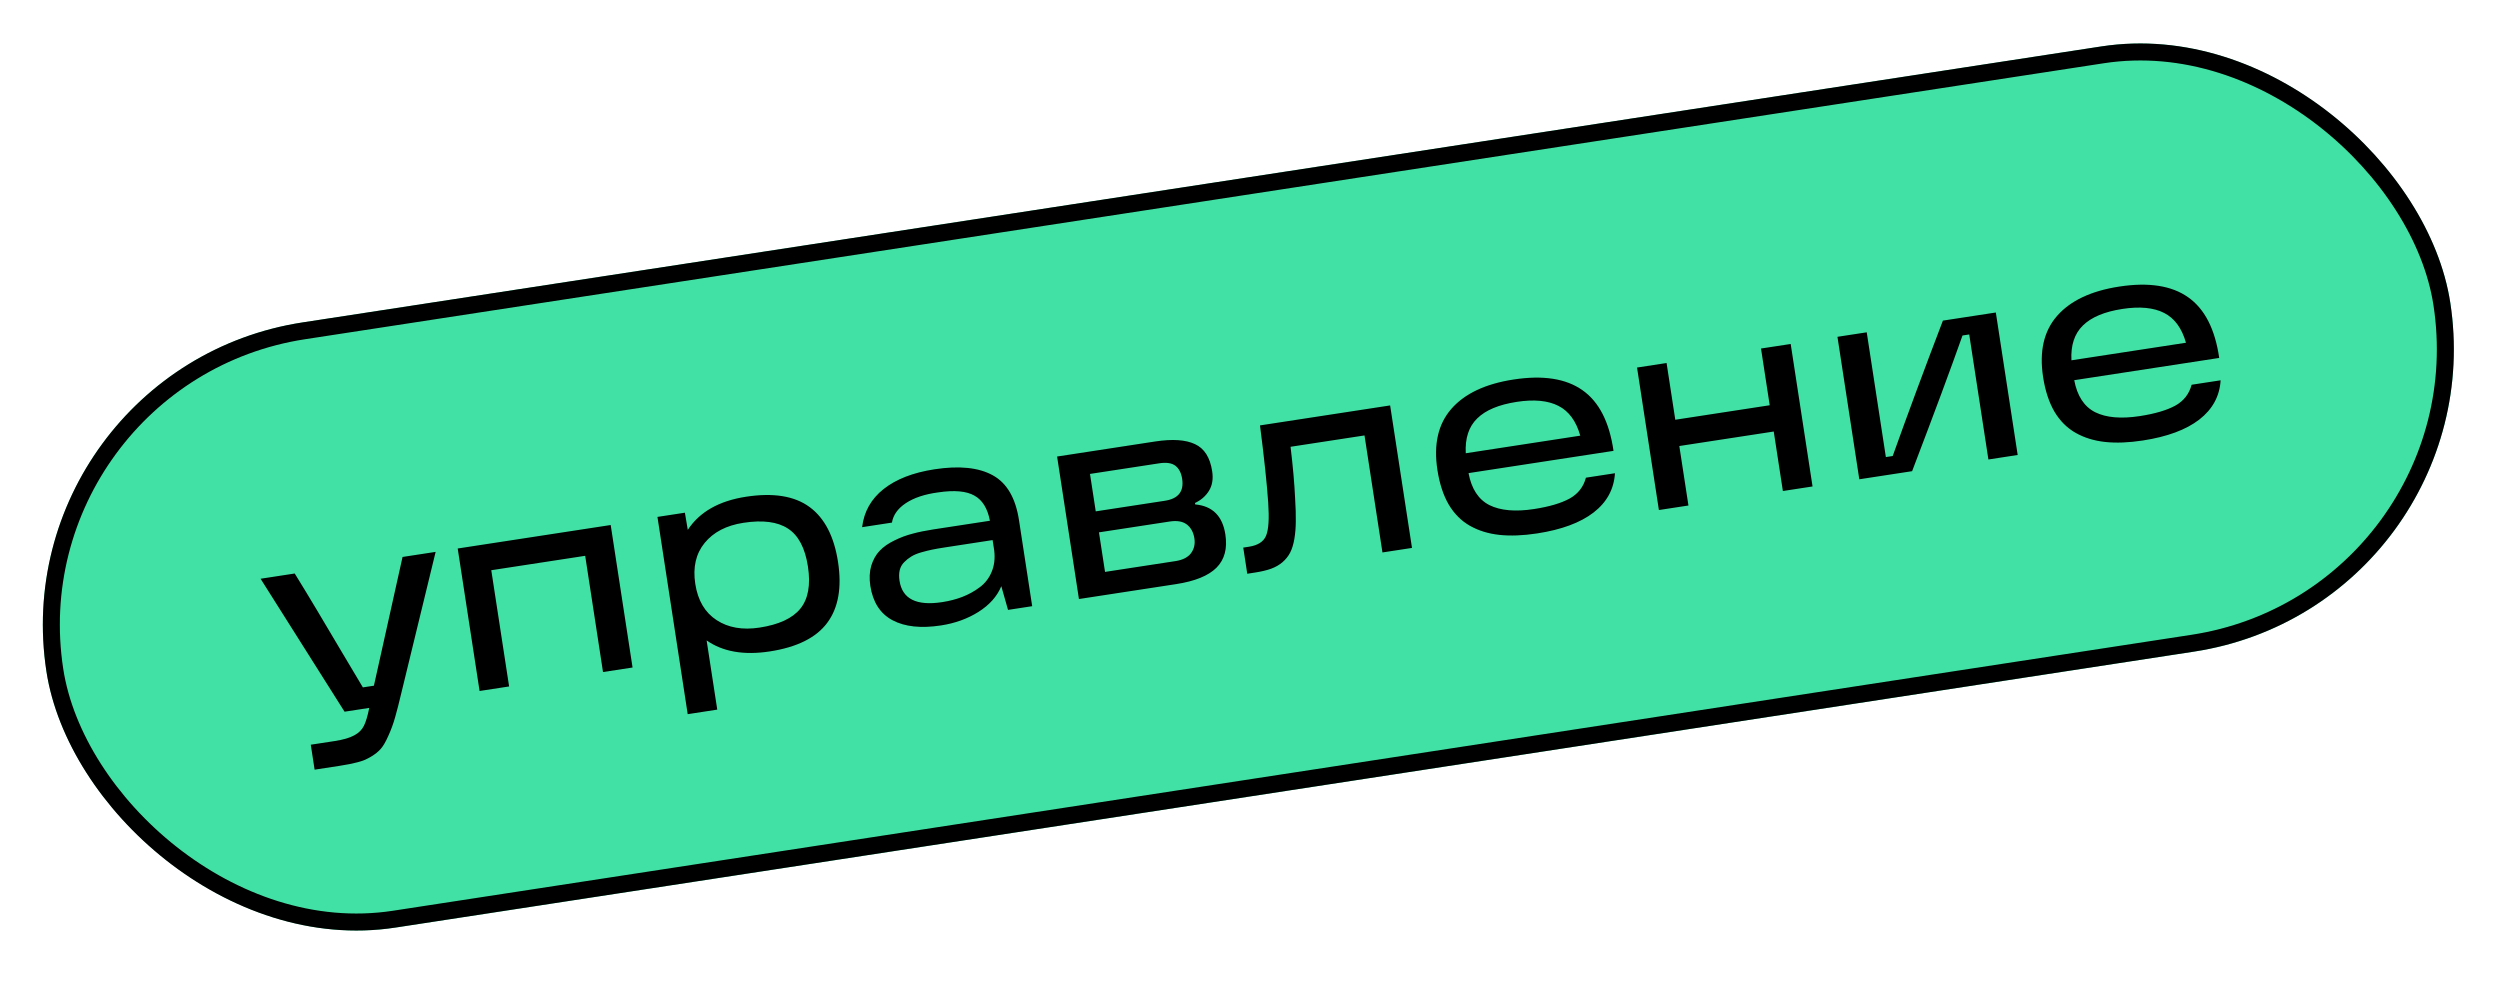
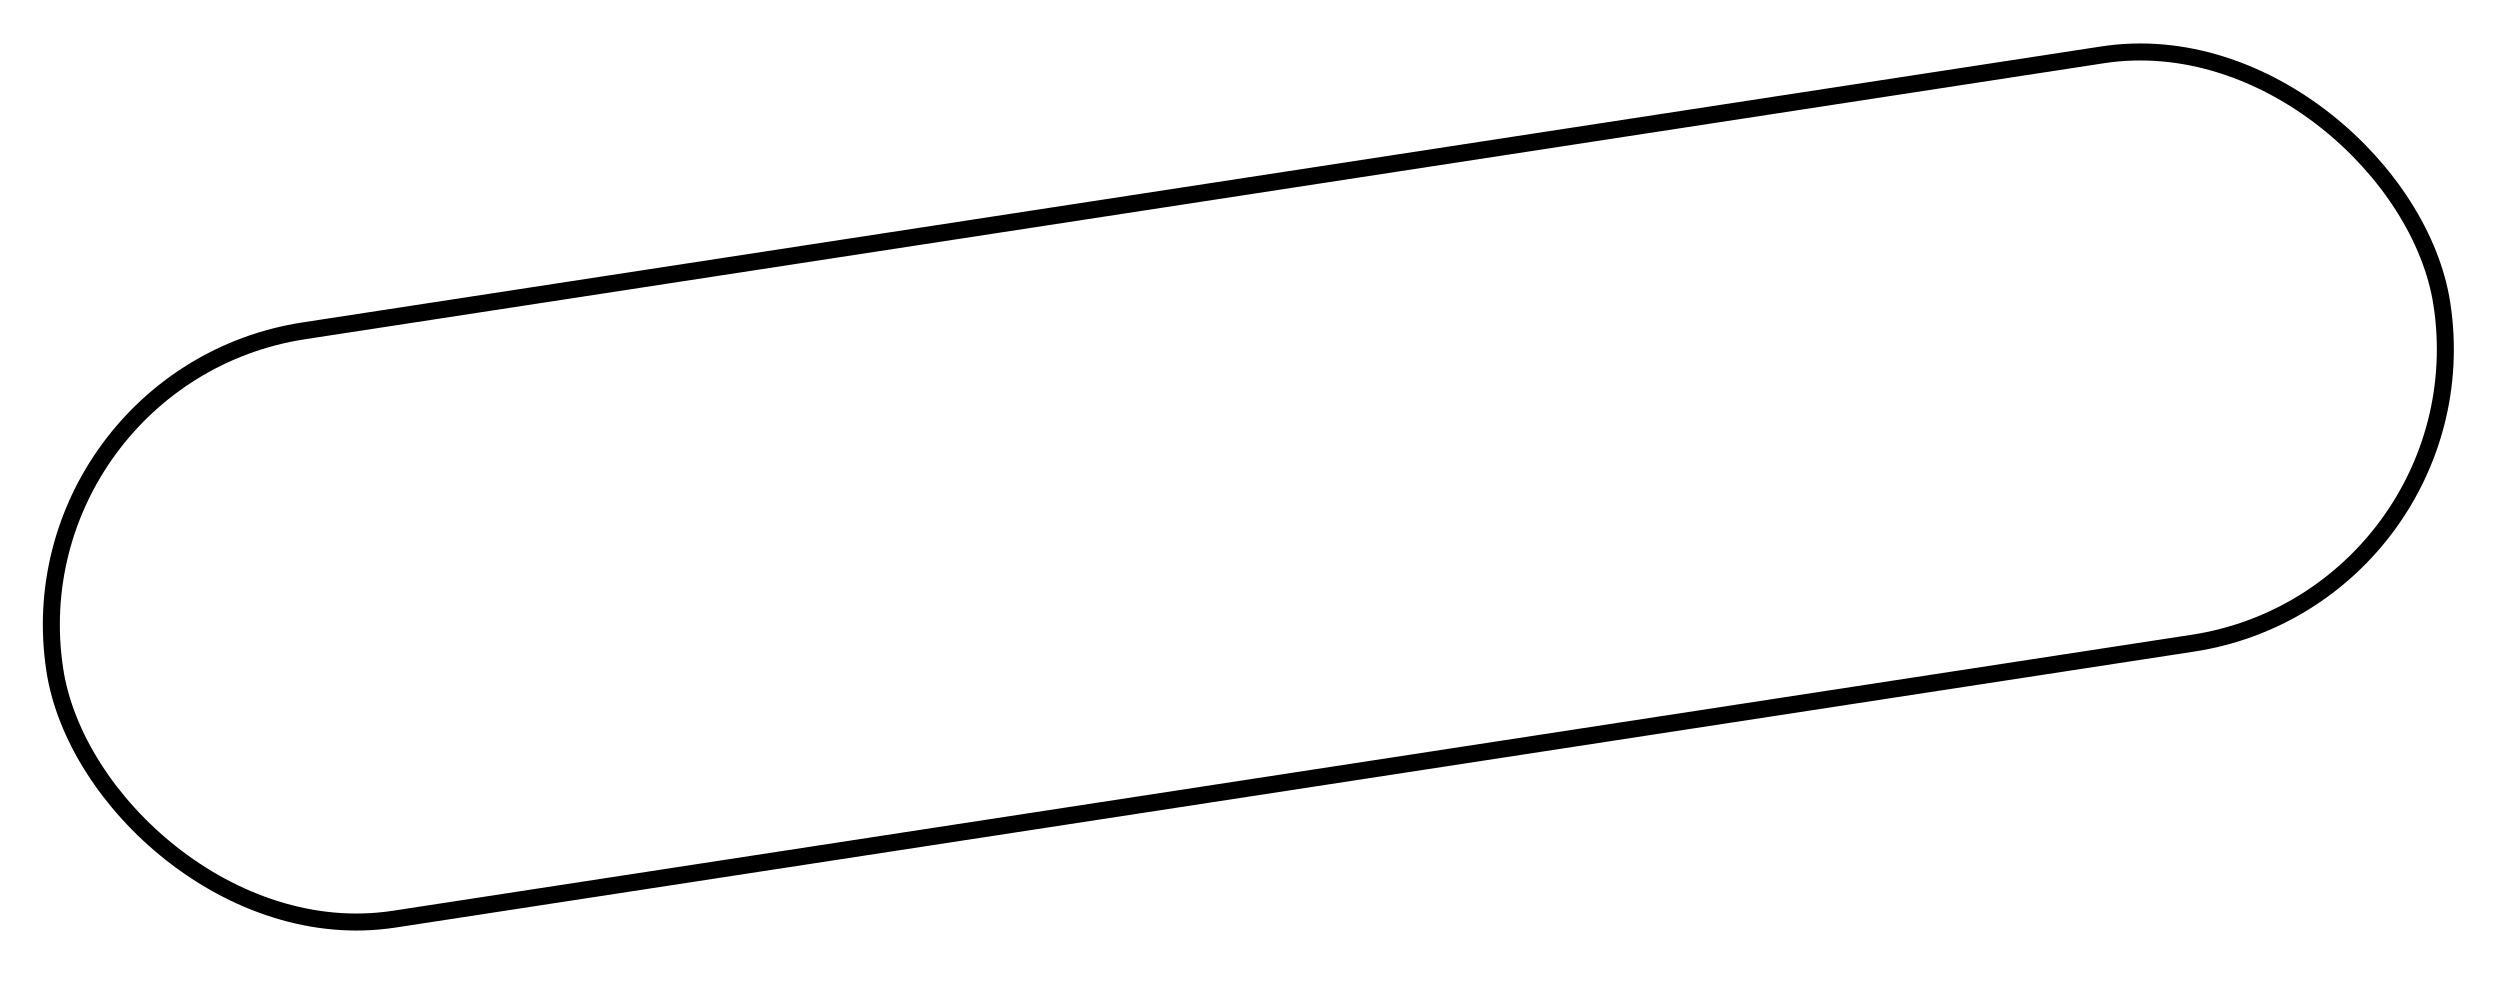
<svg xmlns="http://www.w3.org/2000/svg" width="147" height="58" viewBox="0 0 147 58" fill="none">
  <g clip-path="url(#clip0_3804_1313)">
    <rect y="21.688" width="143" height="36" rx="18" transform="rotate(-8.723 0 21.688)" fill="#41E1A5" />
-     <path d="M15.322 34.03L17.33 33.722C17.758 34.415 18.195 35.136 18.642 35.884C19.088 36.627 19.585 37.465 20.134 38.398C20.688 39.33 21.089 40.003 21.337 40.418L21.986 40.319L23.67 32.749L25.616 32.451L23.61 40.702C23.463 41.325 23.336 41.822 23.229 42.191C23.123 42.565 22.993 42.92 22.839 43.255C22.691 43.593 22.546 43.848 22.403 44.017C22.26 44.186 22.064 44.346 21.812 44.495C21.566 44.643 21.304 44.752 21.025 44.821C20.746 44.896 20.386 44.967 19.943 45.035L18.499 45.256L18.274 43.789L19.664 43.576C20.179 43.497 20.567 43.385 20.829 43.239C21.092 43.098 21.28 42.914 21.393 42.686C21.51 42.457 21.617 42.104 21.712 41.625L20.26 41.848L15.322 34.03ZM28.199 40.63L26.913 32.252L35.909 30.871L37.195 39.25L35.457 39.516L34.409 32.682L28.887 33.529L29.936 40.364L28.199 40.63ZM40.437 41.993L38.658 30.394L40.272 30.147L40.442 31.156C41.134 30.101 42.276 29.452 43.866 29.208C45.472 28.961 46.718 29.163 47.603 29.812C48.487 30.462 49.045 31.538 49.276 33.041C49.507 34.544 49.297 35.736 48.647 36.615C47.996 37.495 46.868 38.058 45.262 38.304C43.738 38.538 42.501 38.322 41.55 37.657L42.175 41.726L40.437 41.993ZM41.437 31.92C40.918 32.553 40.733 33.356 40.882 34.329C41.031 35.302 41.448 36.013 42.134 36.461C42.819 36.909 43.661 37.056 44.66 36.903C45.797 36.728 46.597 36.358 47.058 35.792C47.523 35.22 47.673 34.394 47.507 33.312C47.341 32.226 46.95 31.483 46.335 31.082C45.726 30.68 44.852 30.566 43.714 30.741C42.715 30.894 41.956 31.287 41.437 31.92ZM51.175 34.449C51.108 34.011 51.127 33.616 51.23 33.263C51.34 32.909 51.503 32.618 51.721 32.389C51.943 32.155 52.231 31.953 52.584 31.783C52.937 31.607 53.293 31.474 53.653 31.382C54.012 31.284 54.418 31.201 54.871 31.131L58.207 30.62C58.069 29.892 57.764 29.399 57.292 29.14C56.825 28.874 56.117 28.811 55.169 28.952C54.379 29.057 53.745 29.268 53.266 29.584C52.793 29.898 52.52 30.28 52.446 30.729L50.693 30.998C50.801 30.086 51.221 29.339 51.954 28.757C52.692 28.175 53.689 27.788 54.945 27.595C56.402 27.371 57.545 27.488 58.374 27.946C59.202 28.399 59.717 29.279 59.917 30.586L60.693 35.644L59.272 35.862L58.877 34.469C58.631 35.065 58.184 35.568 57.536 35.979C56.892 36.383 56.158 36.649 55.334 36.775C54.155 36.956 53.204 36.854 52.481 36.47C51.758 36.085 51.323 35.412 51.175 34.449ZM52.893 34.154C53.056 35.22 53.892 35.637 55.401 35.405C55.828 35.34 56.223 35.237 56.586 35.097C56.949 34.957 57.287 34.771 57.599 34.538C57.916 34.305 58.152 34.003 58.306 33.632C58.465 33.26 58.516 32.841 58.461 32.375L58.366 31.757L55.54 32.191C55.251 32.235 55.008 32.278 54.808 32.319C54.614 32.359 54.399 32.413 54.161 32.481C53.924 32.549 53.729 32.632 53.575 32.729C53.426 32.821 53.287 32.931 53.16 33.062C53.032 33.192 52.946 33.35 52.901 33.536C52.86 33.716 52.857 33.922 52.893 34.154ZM63.442 35.223L62.157 26.844L67.918 25.96C68.937 25.804 69.719 25.855 70.265 26.114C70.815 26.367 71.152 26.897 71.276 27.706C71.345 28.159 71.283 28.542 71.089 28.857C70.895 29.171 70.621 29.41 70.266 29.576L70.279 29.66C71.295 29.752 71.886 30.341 72.052 31.428C72.179 32.251 72.005 32.902 71.53 33.381C71.055 33.854 70.264 34.176 69.157 34.346L63.442 35.223ZM64.976 33.628L69.123 32.992C69.545 32.927 69.848 32.772 70.032 32.528C70.215 32.279 70.281 31.989 70.231 31.66C70.175 31.299 70.028 31.027 69.789 30.842C69.55 30.658 69.214 30.599 68.782 30.665L64.619 31.303L64.976 33.628ZM64.43 30.068L68.499 29.444C69.287 29.323 69.624 28.894 69.511 28.158C69.458 27.808 69.326 27.551 69.117 27.389C68.907 27.226 68.589 27.177 68.162 27.243L64.092 27.867L64.43 30.068ZM73.339 33.736L73.103 32.199L73.435 32.148C73.96 32.068 74.296 31.853 74.443 31.503C74.594 31.148 74.636 30.496 74.57 29.547C74.494 28.437 74.334 26.925 74.088 25.014L81.74 23.839L83.026 32.218L81.288 32.484L80.233 25.604L75.885 26.271C76.023 27.414 76.113 28.425 76.153 29.305C76.186 29.832 76.2 30.28 76.193 30.65C76.192 31.019 76.163 31.366 76.108 31.691C76.052 32.015 75.97 32.283 75.86 32.495C75.754 32.701 75.606 32.887 75.416 33.053C75.23 33.214 75.005 33.343 74.74 33.442C74.481 33.534 74.165 33.609 73.795 33.666L73.339 33.736ZM84.52 27.634C84.288 26.125 84.563 24.927 85.343 24.037C86.128 23.142 87.347 22.568 88.999 22.315C90.729 22.049 92.078 22.258 93.047 22.942C94.022 23.625 94.631 24.815 94.875 26.511L86.35 27.819C86.524 28.746 86.934 29.373 87.579 29.701C88.23 30.023 89.103 30.1 90.2 29.932C91.09 29.795 91.786 29.591 92.287 29.319C92.787 29.042 93.109 28.632 93.252 28.088L94.959 27.826C94.902 28.762 94.483 29.533 93.701 30.137C92.923 30.736 91.819 31.145 90.388 31.365C89.559 31.492 88.82 31.521 88.172 31.452C87.524 31.383 86.946 31.205 86.439 30.92C85.931 30.634 85.514 30.218 85.188 29.673C84.867 29.122 84.644 28.442 84.52 27.634ZM86.187 26.651L92.92 25.617C92.678 24.759 92.248 24.174 91.632 23.863C91.02 23.551 90.204 23.473 89.185 23.63C88.13 23.792 87.355 24.116 86.861 24.603C86.365 25.085 86.141 25.767 86.187 26.651ZM97.543 29.99L96.258 21.612L97.995 21.345L98.507 24.681L104.059 23.829L103.547 20.493L105.293 20.226L106.578 28.604L104.833 28.872L104.296 25.374L98.744 26.226L99.281 29.724L97.543 29.99ZM109.327 28.182L108.042 19.804L109.764 19.54L110.889 26.876L111.291 26.814C112.154 24.4 113.137 21.746 114.243 18.852L117.355 18.375L118.64 26.753L116.918 27.018L115.79 19.666L115.396 19.727C114.691 21.721 113.702 24.381 112.432 27.706L109.327 28.182ZM120.134 22.169C119.903 20.661 120.177 19.462 120.958 18.573C121.742 17.678 122.961 17.104 124.614 16.85C126.343 16.585 127.693 16.794 128.662 17.478C129.636 18.161 130.245 19.351 130.49 21.047L121.965 22.355C122.139 23.282 122.548 23.909 123.194 24.237C123.844 24.559 124.717 24.635 125.814 24.467C126.705 24.331 127.4 24.126 127.901 23.855C128.402 23.578 128.723 23.167 128.867 22.623L130.573 22.362C130.516 23.298 130.097 24.068 129.315 24.673C128.538 25.272 127.433 25.681 126.002 25.901C125.173 26.028 124.435 26.057 123.787 25.988C123.138 25.918 122.561 25.741 122.053 25.455C121.546 25.169 121.129 24.754 120.803 24.209C120.481 23.657 120.258 22.977 120.134 22.169ZM121.801 21.186L128.535 20.153C128.292 19.294 127.863 18.71 127.246 18.398C126.634 18.087 125.819 18.009 124.8 18.165C123.744 18.327 122.969 18.652 122.475 19.139C121.98 19.62 121.755 20.303 121.801 21.186Z" fill="black" />
+     <path d="M15.322 34.03L17.33 33.722C17.758 34.415 18.195 35.136 18.642 35.884C19.088 36.627 19.585 37.465 20.134 38.398C20.688 39.33 21.089 40.003 21.337 40.418L21.986 40.319L23.67 32.749L25.616 32.451L23.61 40.702C23.463 41.325 23.336 41.822 23.229 42.191C23.123 42.565 22.993 42.92 22.839 43.255C22.691 43.593 22.546 43.848 22.403 44.017C22.26 44.186 22.064 44.346 21.812 44.495C21.566 44.643 21.304 44.752 21.025 44.821C20.746 44.896 20.386 44.967 19.943 45.035L18.499 45.256L18.274 43.789L19.664 43.576C20.179 43.497 20.567 43.385 20.829 43.239C21.092 43.098 21.28 42.914 21.393 42.686C21.51 42.457 21.617 42.104 21.712 41.625L20.26 41.848L15.322 34.03ZM28.199 40.63L26.913 32.252L35.909 30.871L37.195 39.25L35.457 39.516L34.409 32.682L28.887 33.529L29.936 40.364L28.199 40.63ZM40.437 41.993L38.658 30.394L40.272 30.147L40.442 31.156C41.134 30.101 42.276 29.452 43.866 29.208C45.472 28.961 46.718 29.163 47.603 29.812C48.487 30.462 49.045 31.538 49.276 33.041C49.507 34.544 49.297 35.736 48.647 36.615C47.996 37.495 46.868 38.058 45.262 38.304C43.738 38.538 42.501 38.322 41.55 37.657L42.175 41.726L40.437 41.993ZM41.437 31.92C40.918 32.553 40.733 33.356 40.882 34.329C41.031 35.302 41.448 36.013 42.134 36.461C42.819 36.909 43.661 37.056 44.66 36.903C45.797 36.728 46.597 36.358 47.058 35.792C47.523 35.22 47.673 34.394 47.507 33.312C47.341 32.226 46.95 31.483 46.335 31.082C45.726 30.68 44.852 30.566 43.714 30.741C42.715 30.894 41.956 31.287 41.437 31.92ZM51.175 34.449C51.108 34.011 51.127 33.616 51.23 33.263C51.34 32.909 51.503 32.618 51.721 32.389C51.943 32.155 52.231 31.953 52.584 31.783C52.937 31.607 53.293 31.474 53.653 31.382C54.012 31.284 54.418 31.201 54.871 31.131L58.207 30.62C58.069 29.892 57.764 29.399 57.292 29.14C56.825 28.874 56.117 28.811 55.169 28.952C54.379 29.057 53.745 29.268 53.266 29.584C52.793 29.898 52.52 30.28 52.446 30.729L50.693 30.998C50.801 30.086 51.221 29.339 51.954 28.757C52.692 28.175 53.689 27.788 54.945 27.595C56.402 27.371 57.545 27.488 58.374 27.946C59.202 28.399 59.717 29.279 59.917 30.586L60.693 35.644L59.272 35.862L58.877 34.469C58.631 35.065 58.184 35.568 57.536 35.979C56.892 36.383 56.158 36.649 55.334 36.775C54.155 36.956 53.204 36.854 52.481 36.47C51.758 36.085 51.323 35.412 51.175 34.449ZM52.893 34.154C53.056 35.22 53.892 35.637 55.401 35.405C55.828 35.34 56.223 35.237 56.586 35.097C56.949 34.957 57.287 34.771 57.599 34.538C57.916 34.305 58.152 34.003 58.306 33.632C58.465 33.26 58.516 32.841 58.461 32.375L58.366 31.757L55.54 32.191C55.251 32.235 55.008 32.278 54.808 32.319C54.614 32.359 54.399 32.413 54.161 32.481C53.924 32.549 53.729 32.632 53.575 32.729C53.426 32.821 53.287 32.931 53.16 33.062C53.032 33.192 52.946 33.35 52.901 33.536C52.86 33.716 52.857 33.922 52.893 34.154ZM63.442 35.223L62.157 26.844L67.918 25.96C68.937 25.804 69.719 25.855 70.265 26.114C70.815 26.367 71.152 26.897 71.276 27.706C71.345 28.159 71.283 28.542 71.089 28.857C70.895 29.171 70.621 29.41 70.266 29.576L70.279 29.66C71.295 29.752 71.886 30.341 72.052 31.428C72.179 32.251 72.005 32.902 71.53 33.381C71.055 33.854 70.264 34.176 69.157 34.346L63.442 35.223ZM64.976 33.628L69.123 32.992C69.545 32.927 69.848 32.772 70.032 32.528C70.215 32.279 70.281 31.989 70.231 31.66C70.175 31.299 70.028 31.027 69.789 30.842C69.55 30.658 69.214 30.599 68.782 30.665L64.619 31.303L64.976 33.628ZM64.43 30.068L68.499 29.444C69.287 29.323 69.624 28.894 69.511 28.158C69.458 27.808 69.326 27.551 69.117 27.389C68.907 27.226 68.589 27.177 68.162 27.243L64.092 27.867L64.43 30.068ZM73.339 33.736L73.103 32.199L73.435 32.148C73.96 32.068 74.296 31.853 74.443 31.503C74.594 31.148 74.636 30.496 74.57 29.547C74.494 28.437 74.334 26.925 74.088 25.014L81.74 23.839L83.026 32.218L81.288 32.484L80.233 25.604L75.885 26.271C76.023 27.414 76.113 28.425 76.153 29.305C76.186 29.832 76.2 30.28 76.193 30.65C76.192 31.019 76.163 31.366 76.108 31.691C76.052 32.015 75.97 32.283 75.86 32.495C75.754 32.701 75.606 32.887 75.416 33.053C75.23 33.214 75.005 33.343 74.74 33.442C74.481 33.534 74.165 33.609 73.795 33.666ZM84.52 27.634C84.288 26.125 84.563 24.927 85.343 24.037C86.128 23.142 87.347 22.568 88.999 22.315C90.729 22.049 92.078 22.258 93.047 22.942C94.022 23.625 94.631 24.815 94.875 26.511L86.35 27.819C86.524 28.746 86.934 29.373 87.579 29.701C88.23 30.023 89.103 30.1 90.2 29.932C91.09 29.795 91.786 29.591 92.287 29.319C92.787 29.042 93.109 28.632 93.252 28.088L94.959 27.826C94.902 28.762 94.483 29.533 93.701 30.137C92.923 30.736 91.819 31.145 90.388 31.365C89.559 31.492 88.82 31.521 88.172 31.452C87.524 31.383 86.946 31.205 86.439 30.92C85.931 30.634 85.514 30.218 85.188 29.673C84.867 29.122 84.644 28.442 84.52 27.634ZM86.187 26.651L92.92 25.617C92.678 24.759 92.248 24.174 91.632 23.863C91.02 23.551 90.204 23.473 89.185 23.63C88.13 23.792 87.355 24.116 86.861 24.603C86.365 25.085 86.141 25.767 86.187 26.651ZM97.543 29.99L96.258 21.612L97.995 21.345L98.507 24.681L104.059 23.829L103.547 20.493L105.293 20.226L106.578 28.604L104.833 28.872L104.296 25.374L98.744 26.226L99.281 29.724L97.543 29.99ZM109.327 28.182L108.042 19.804L109.764 19.54L110.889 26.876L111.291 26.814C112.154 24.4 113.137 21.746 114.243 18.852L117.355 18.375L118.64 26.753L116.918 27.018L115.79 19.666L115.396 19.727C114.691 21.721 113.702 24.381 112.432 27.706L109.327 28.182ZM120.134 22.169C119.903 20.661 120.177 19.462 120.958 18.573C121.742 17.678 122.961 17.104 124.614 16.85C126.343 16.585 127.693 16.794 128.662 17.478C129.636 18.161 130.245 19.351 130.49 21.047L121.965 22.355C122.139 23.282 122.548 23.909 123.194 24.237C123.844 24.559 124.717 24.635 125.814 24.467C126.705 24.331 127.4 24.126 127.901 23.855C128.402 23.578 128.723 23.167 128.867 22.623L130.573 22.362C130.516 23.298 130.097 24.068 129.315 24.673C128.538 25.272 127.433 25.681 126.002 25.901C125.173 26.028 124.435 26.057 123.787 25.988C123.138 25.918 122.561 25.741 122.053 25.455C121.546 25.169 121.129 24.754 120.803 24.209C120.481 23.657 120.258 22.977 120.134 22.169ZM121.801 21.186L128.535 20.153C128.292 19.294 127.863 18.71 127.246 18.398C126.634 18.087 125.819 18.009 124.8 18.165C123.744 18.327 122.969 18.652 122.475 19.139C121.98 19.62 121.755 20.303 121.801 21.186Z" fill="black" />
  </g>
  <rect x="0.57" y="22.106" width="142" height="35" rx="17.5" transform="rotate(-8.723 0.57 22.106)" stroke="black" />
  <defs>
    <clipPath id="clip0_3804_1313">
-       <rect y="21.688" width="143" height="36" rx="18" transform="rotate(-8.723 0 21.688)" fill="white" />
-     </clipPath>
+       </clipPath>
  </defs>
</svg>